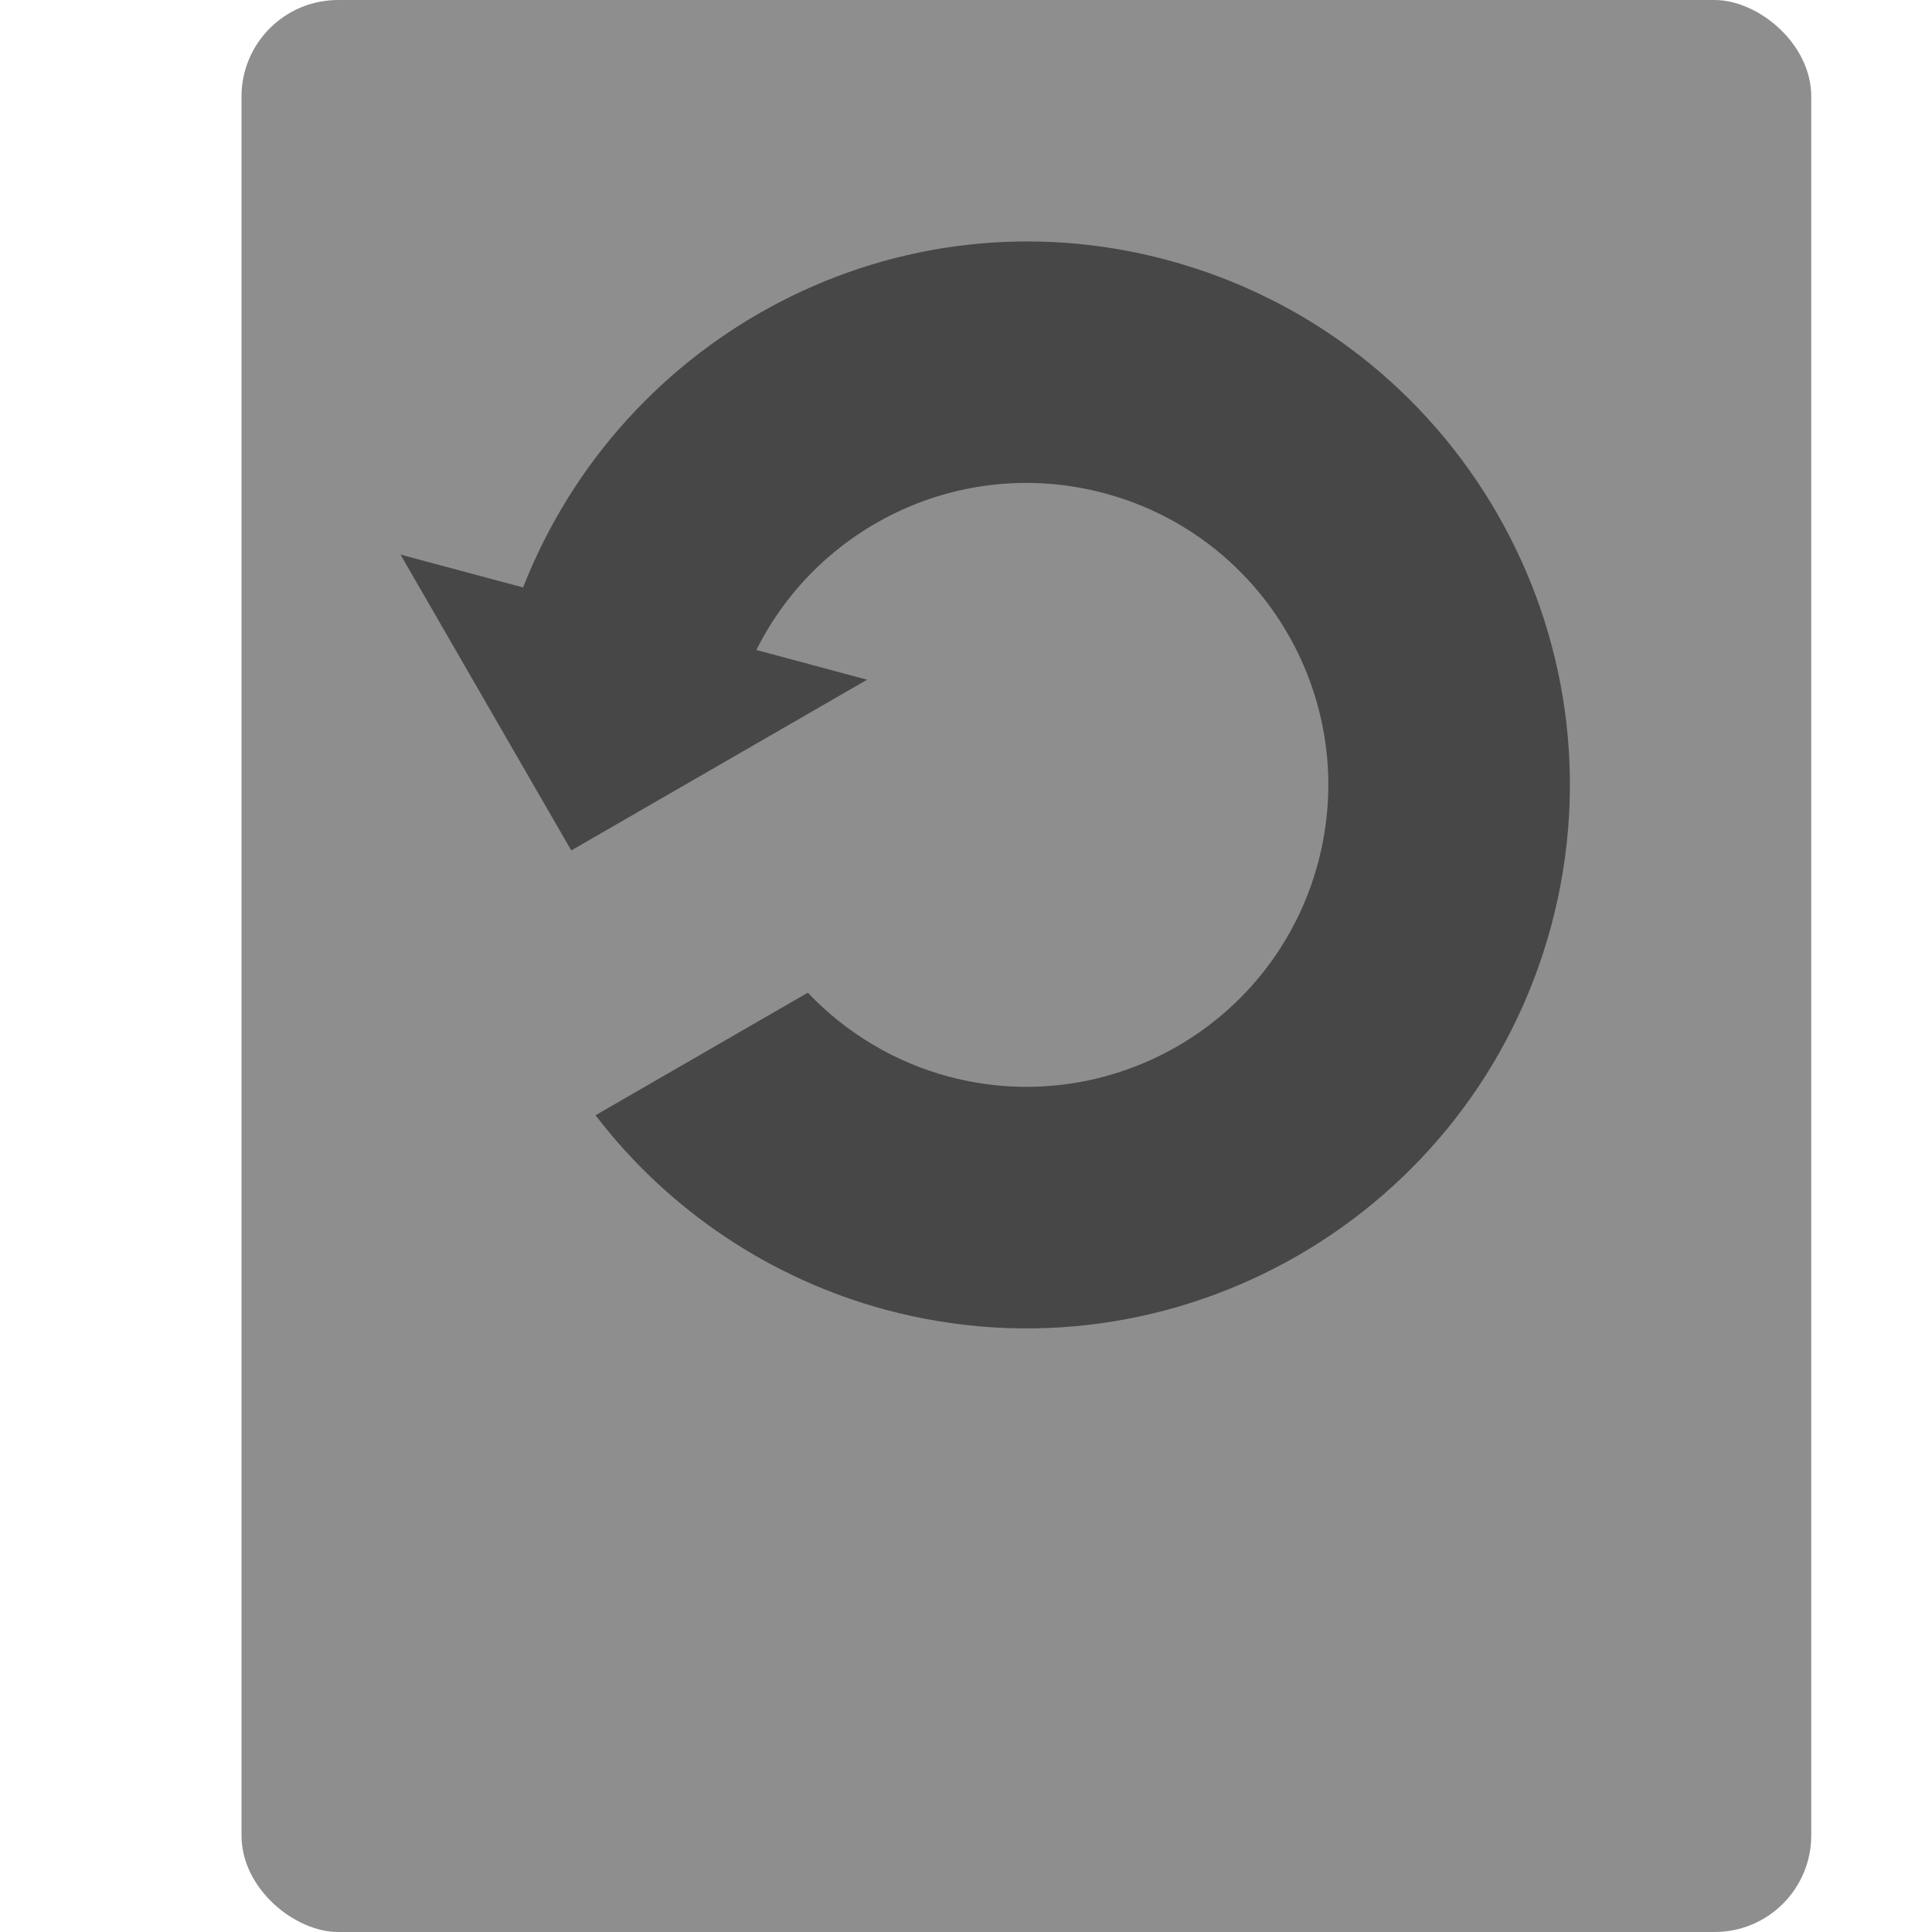
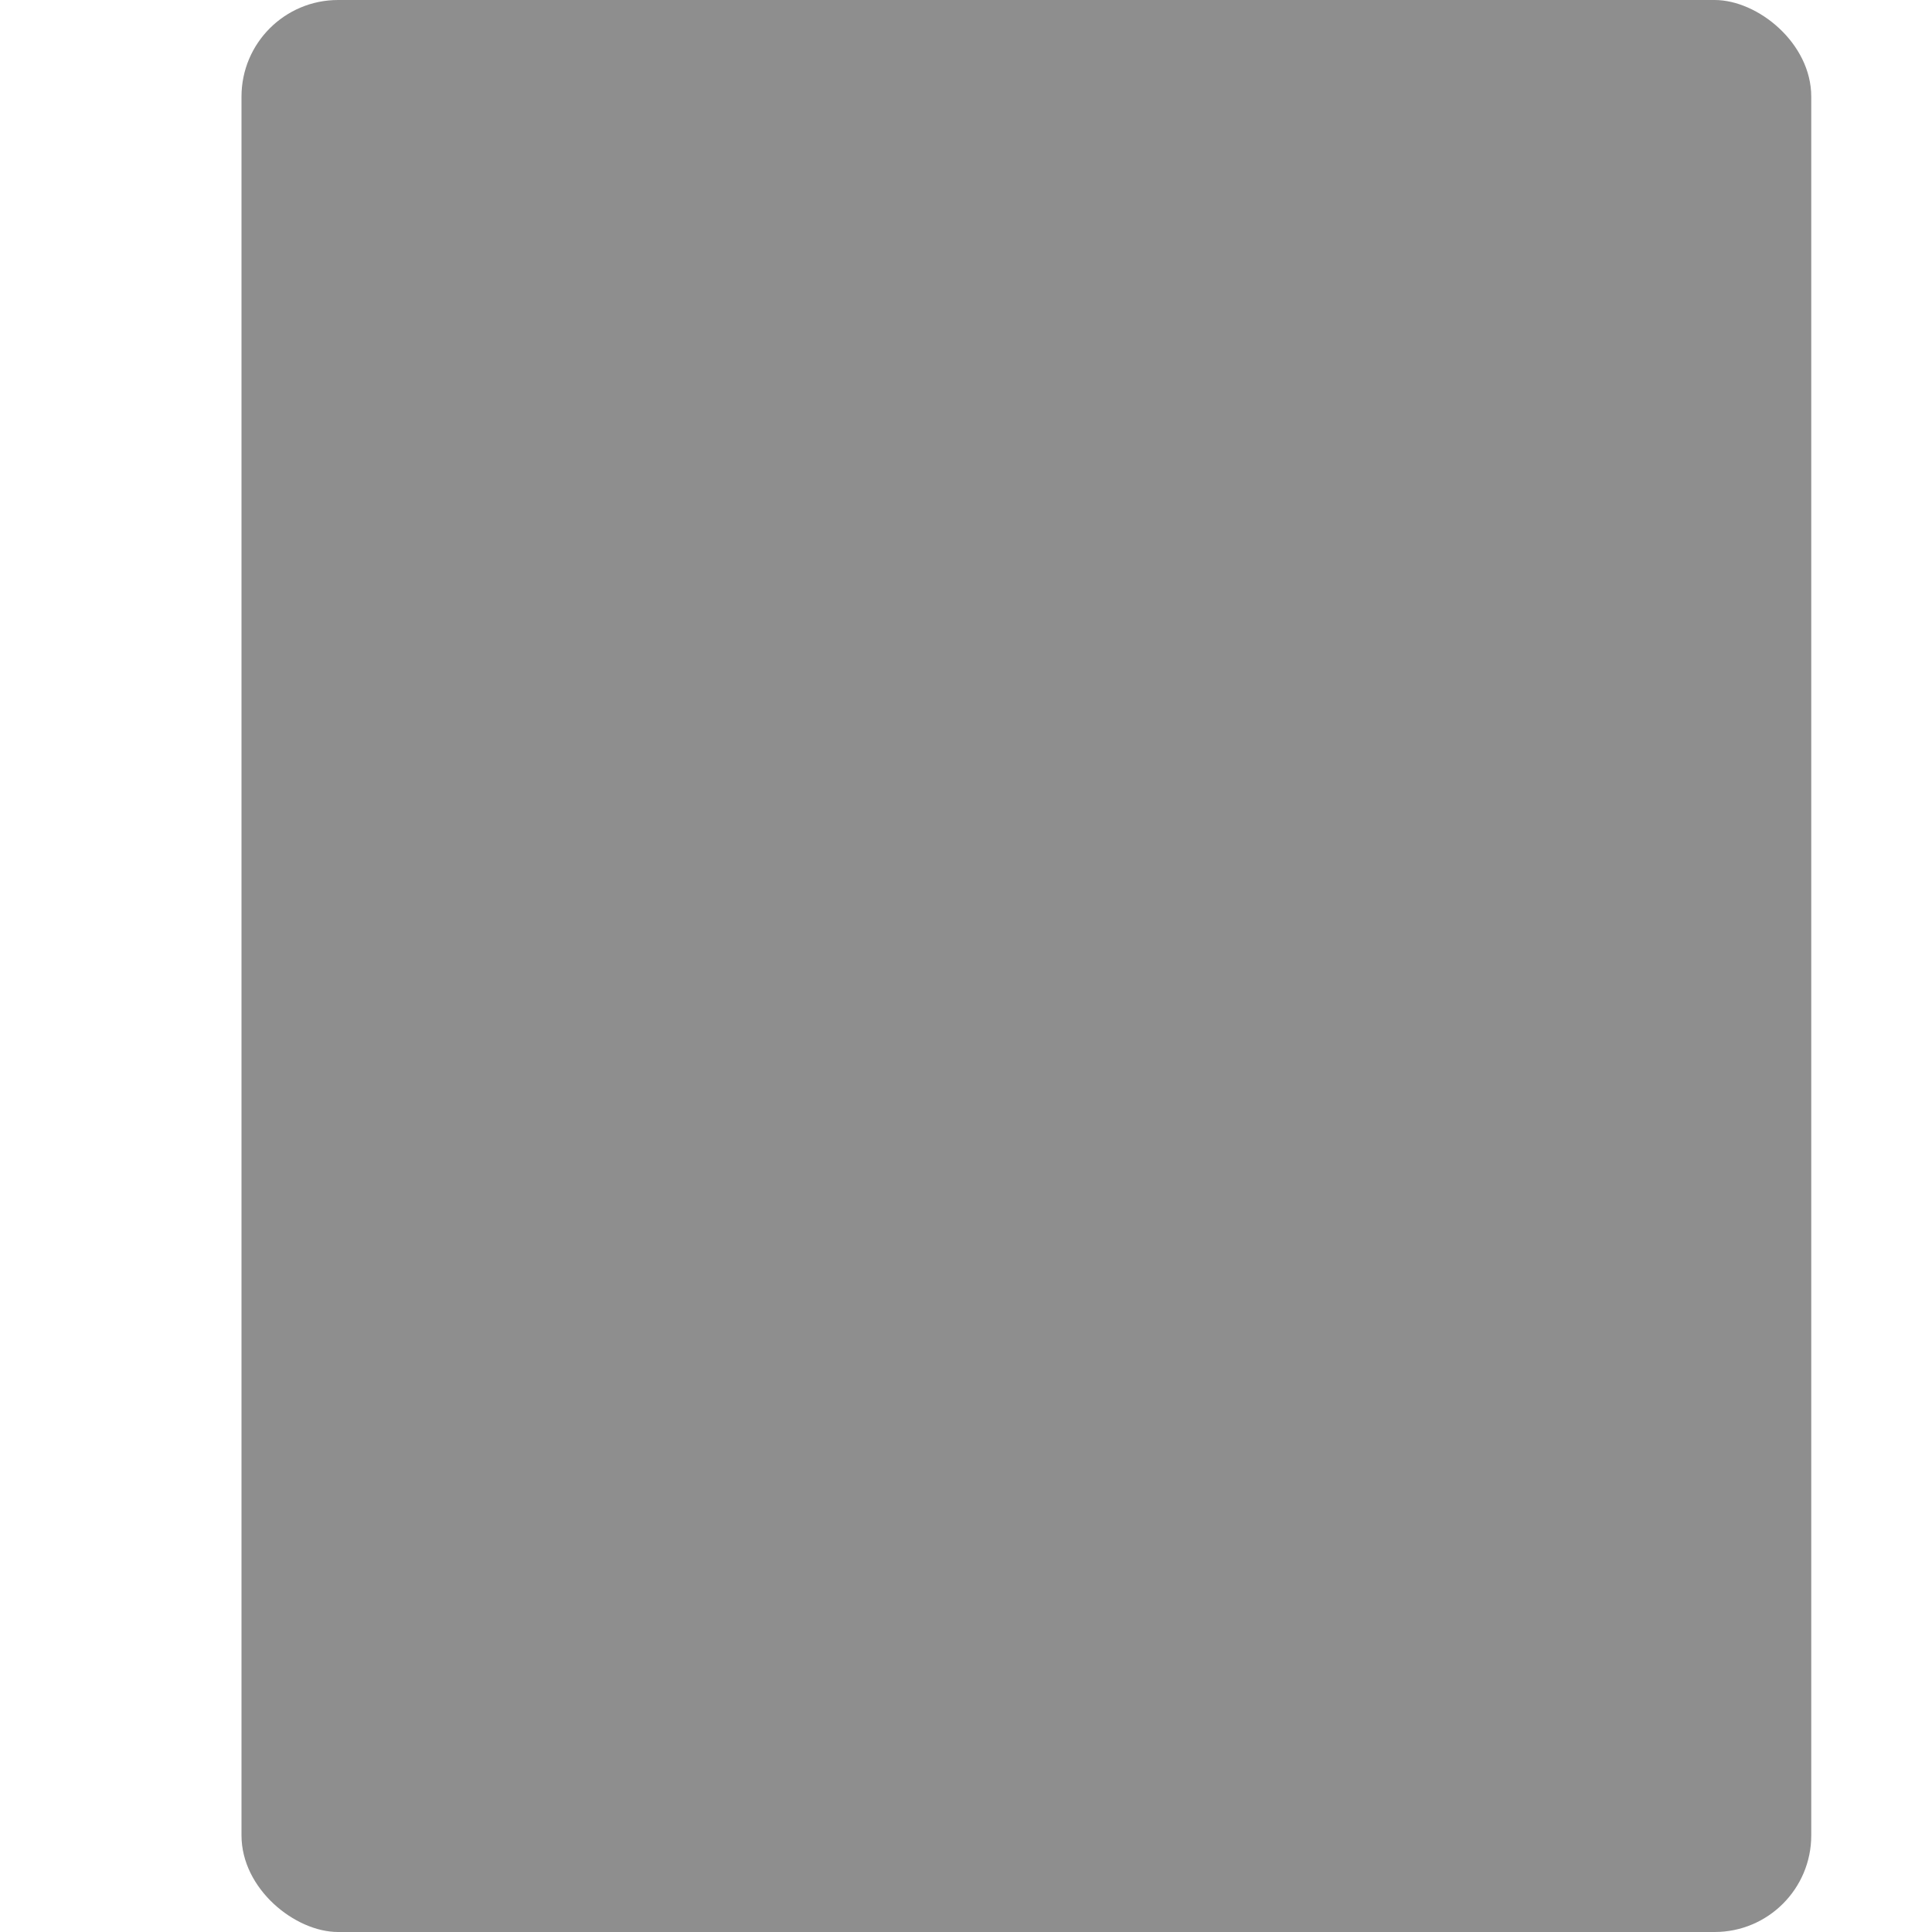
<svg xmlns="http://www.w3.org/2000/svg" width="16" height="16" version="1">
  <rect style="fill:#8e8e8e" width="16" height="13" x="-16" y="-15" rx=".8" ry=".8" transform="matrix(0,-1,-1,0,0,0)" />
-   <path style="opacity:0.5" d="M 3.317,4.593 4.731,7.043 7.181,5.629 6.264,5.383 C 6.783,4.341 7.979,3.772 9.147,4.085 10.481,4.442 11.272,5.813 10.915,7.147 10.557,8.481 9.187,9.272 7.853,8.915 7.409,8.795 7.007,8.555 6.69,8.221 L 4.932,9.236 C 5.534,10.023 6.379,10.589 7.335,10.847 9.736,11.49 12.203,10.065 12.847,7.665 13.49,5.264 12.065,2.797 9.665,2.153 7.43,1.554 5.157,2.761 4.332,4.865 Z" />
</svg>